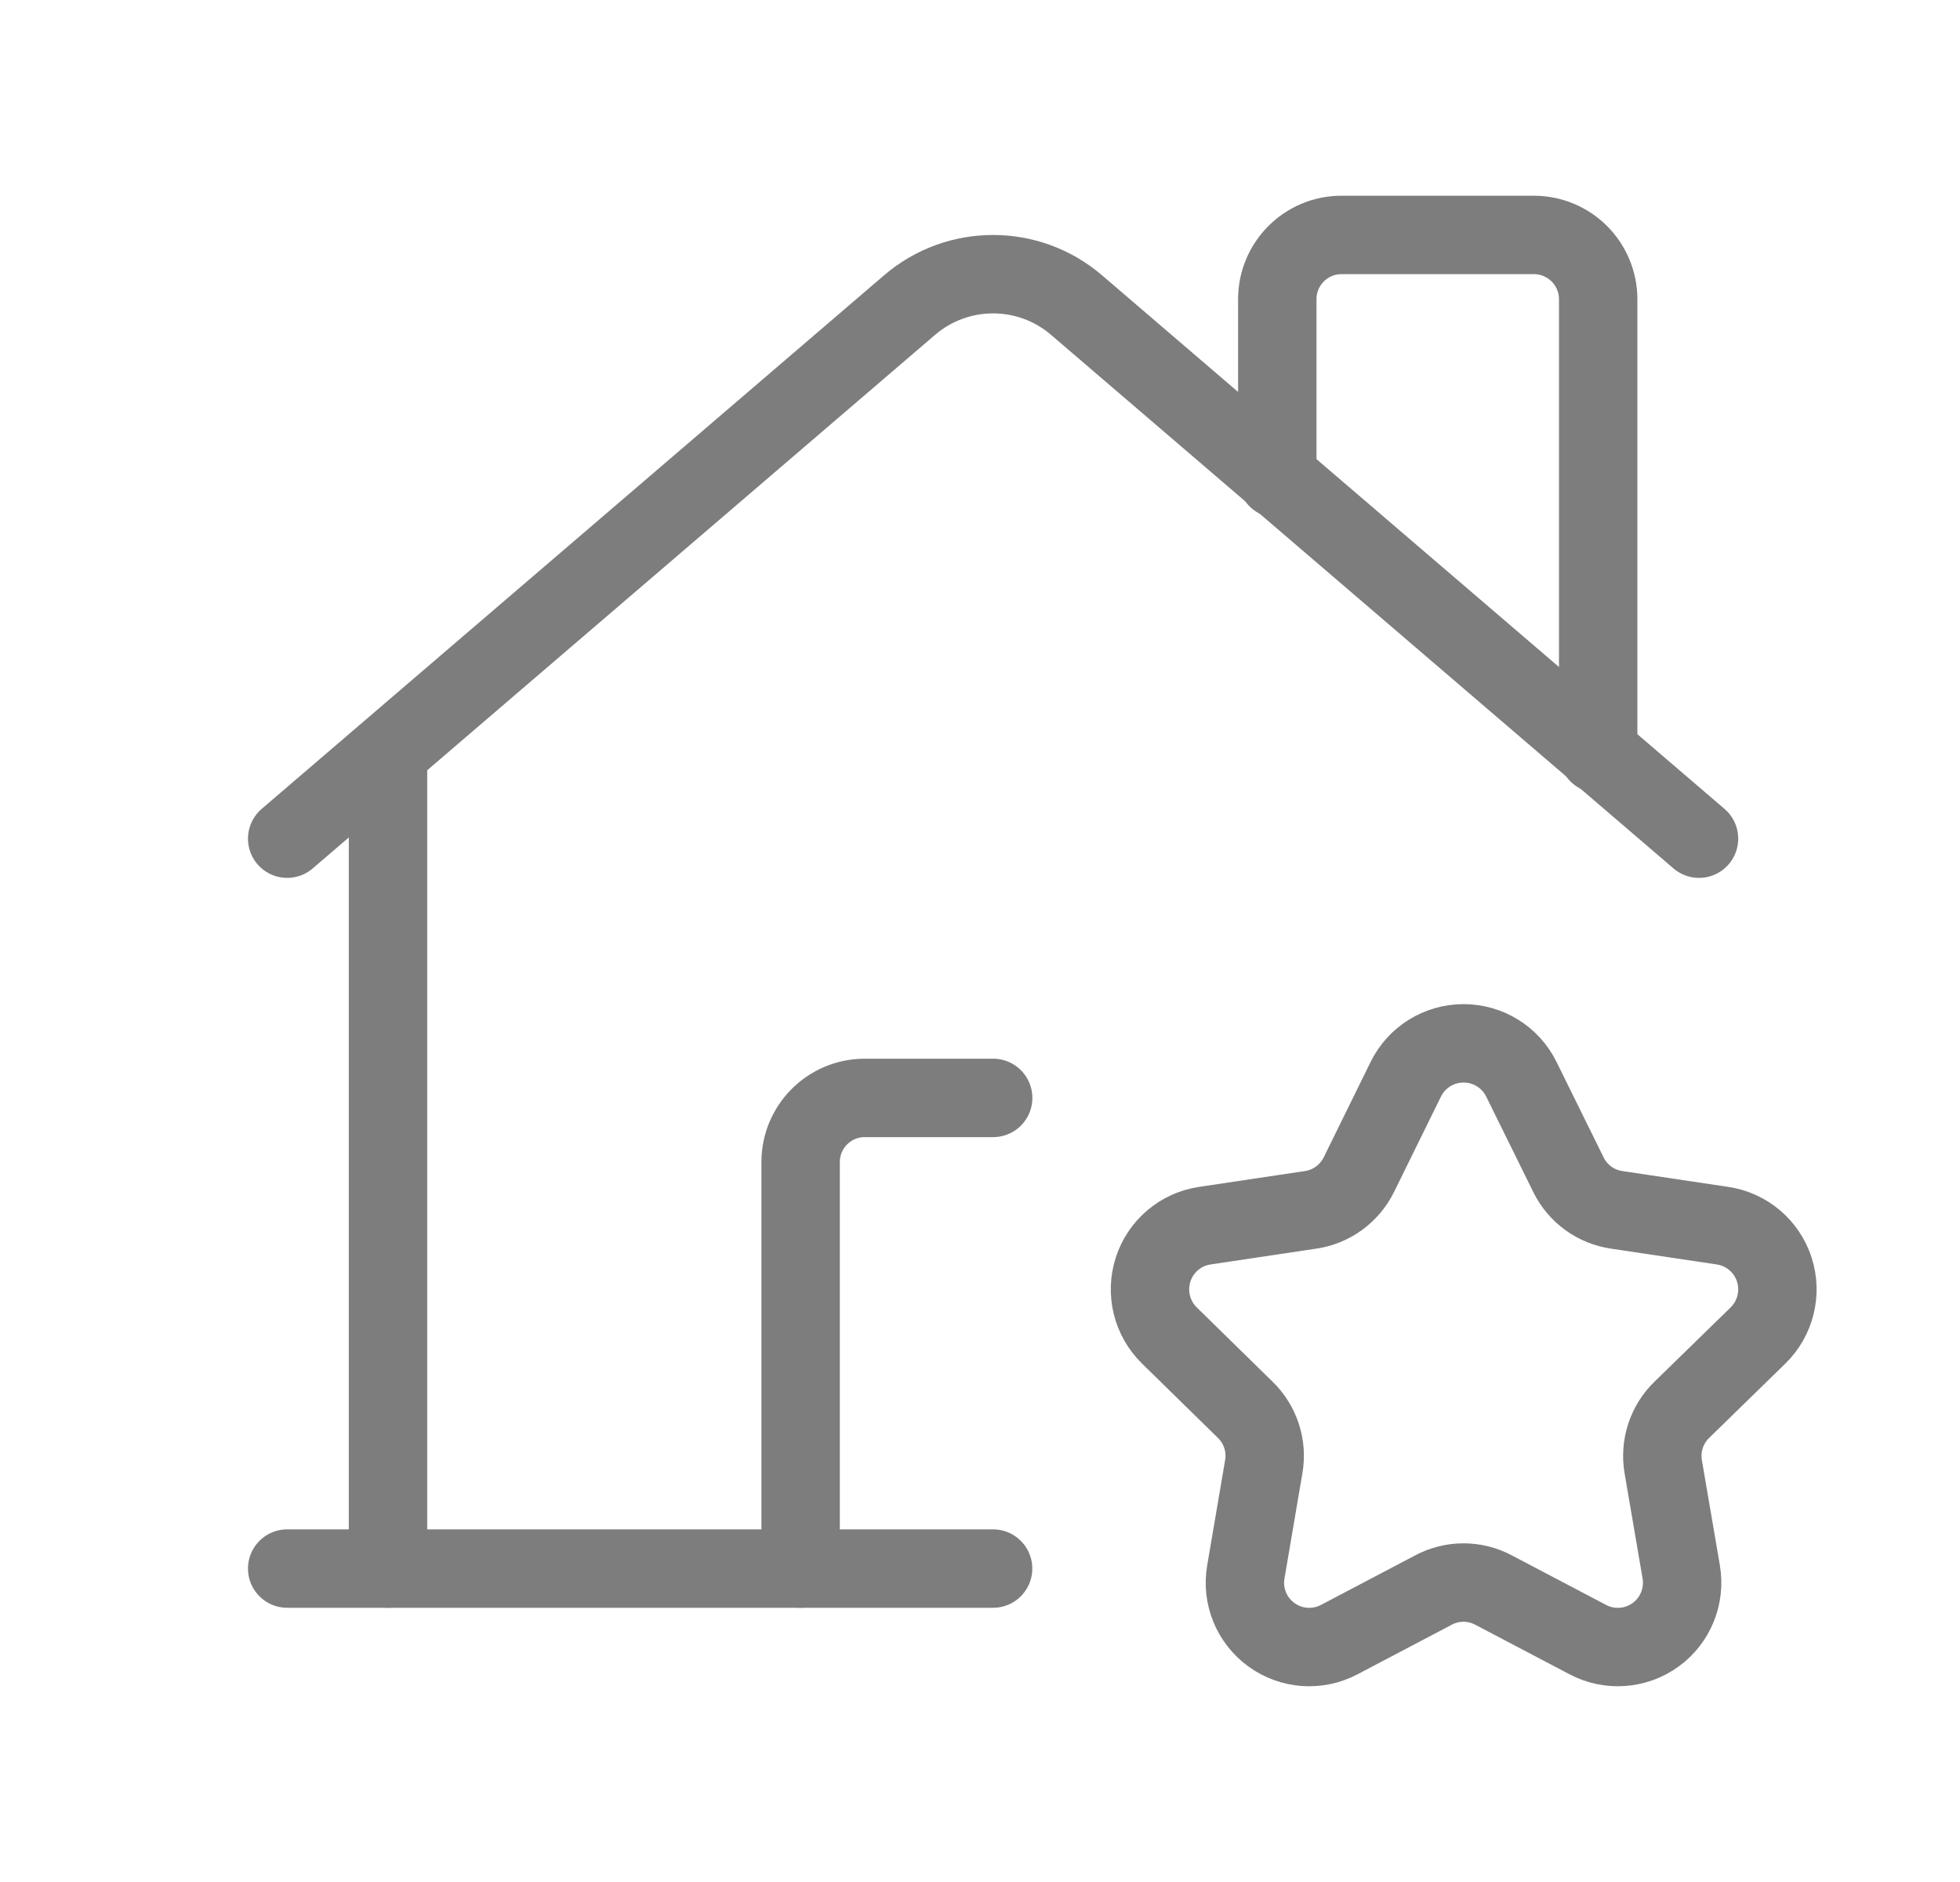
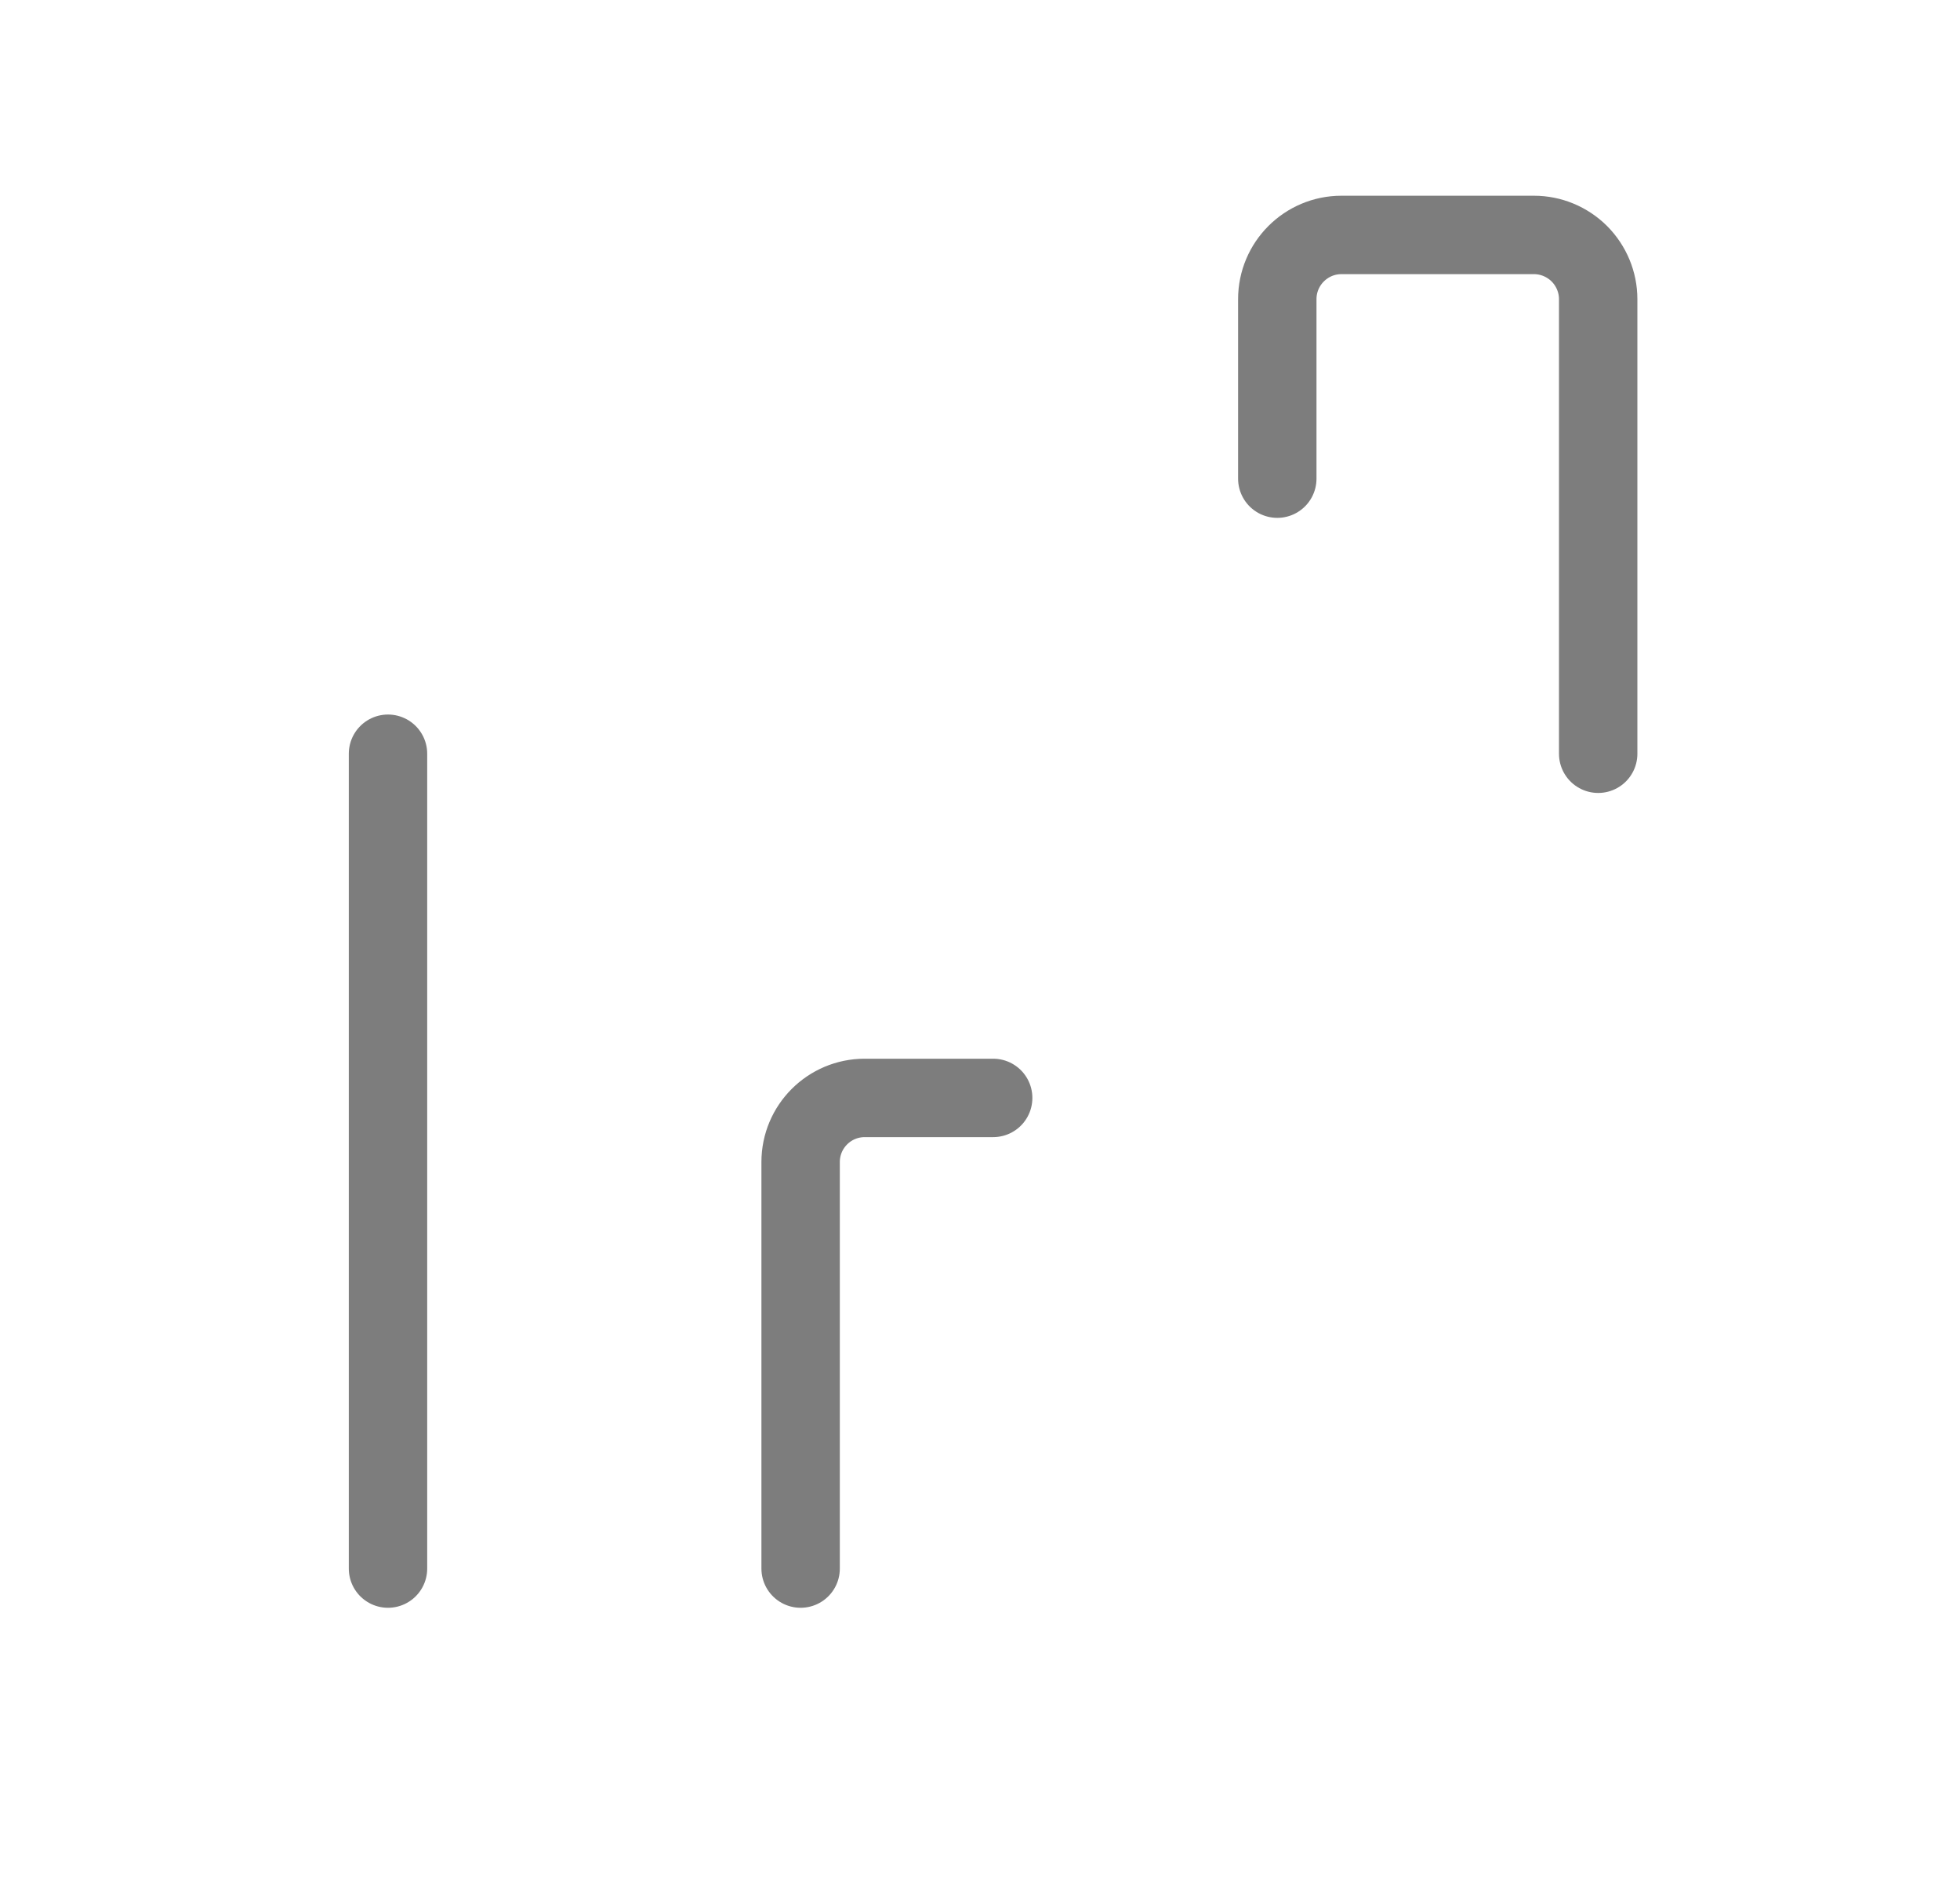
<svg xmlns="http://www.w3.org/2000/svg" width="25" height="24" viewBox="0 0 25 24" fill="none">
-   <path d="M3.663 10.695L11.601 3.891C12.214 3.365 13.119 3.365 13.732 3.891L21.671 10.695" stroke="#7D7D7D" stroke-linecap="round" stroke-linejoin="round" />
  <path d="M20.385 9.612V3.815C20.385 3.598 20.298 3.39 20.145 3.236C19.991 3.083 19.783 2.996 19.566 2.996H17.11C16.659 2.996 16.292 3.363 16.292 3.815V6.104" stroke="#7D7D7D" stroke-linecap="round" stroke-linejoin="round" />
  <path d="M10.212 20.003V14.819C10.212 14.367 10.578 14.001 11.03 14.001H12.668" stroke="#7D7D7D" stroke-linecap="round" stroke-linejoin="round" />
  <path d="M4.949 9.612V20.003" stroke="#7D7D7D" stroke-linecap="round" stroke-linejoin="round" />
-   <path d="M12.667 20.003H3.663" stroke="#7D7D7D" stroke-linecap="round" stroke-linejoin="round" />
-   <path fill-rule="evenodd" clip-rule="evenodd" d="M17.931 13.763C18.069 13.482 18.355 13.305 18.668 13.305C18.981 13.305 19.267 13.482 19.405 13.763L20.006 14.981C20.125 15.223 20.356 15.391 20.624 15.429L21.969 15.63C22.278 15.675 22.535 15.892 22.631 16.189C22.727 16.486 22.647 16.813 22.423 17.031L21.451 17.979C21.257 18.167 21.169 18.44 21.215 18.706L21.444 20.044C21.497 20.352 21.371 20.663 21.118 20.847C20.865 21.031 20.529 21.055 20.253 20.909L19.052 20.278C18.811 20.149 18.523 20.149 18.282 20.278L17.082 20.909C16.805 21.055 16.47 21.031 16.217 20.847C15.964 20.663 15.837 20.352 15.891 20.044L16.119 18.706C16.166 18.44 16.078 18.168 15.884 17.979L14.916 17.031C14.693 16.813 14.612 16.487 14.708 16.189C14.804 15.892 15.06 15.675 15.369 15.63L16.713 15.429C16.981 15.391 17.212 15.223 17.332 14.981L17.931 13.763Z" stroke="#7D7D7D" stroke-linecap="round" stroke-linejoin="round" />
</svg>